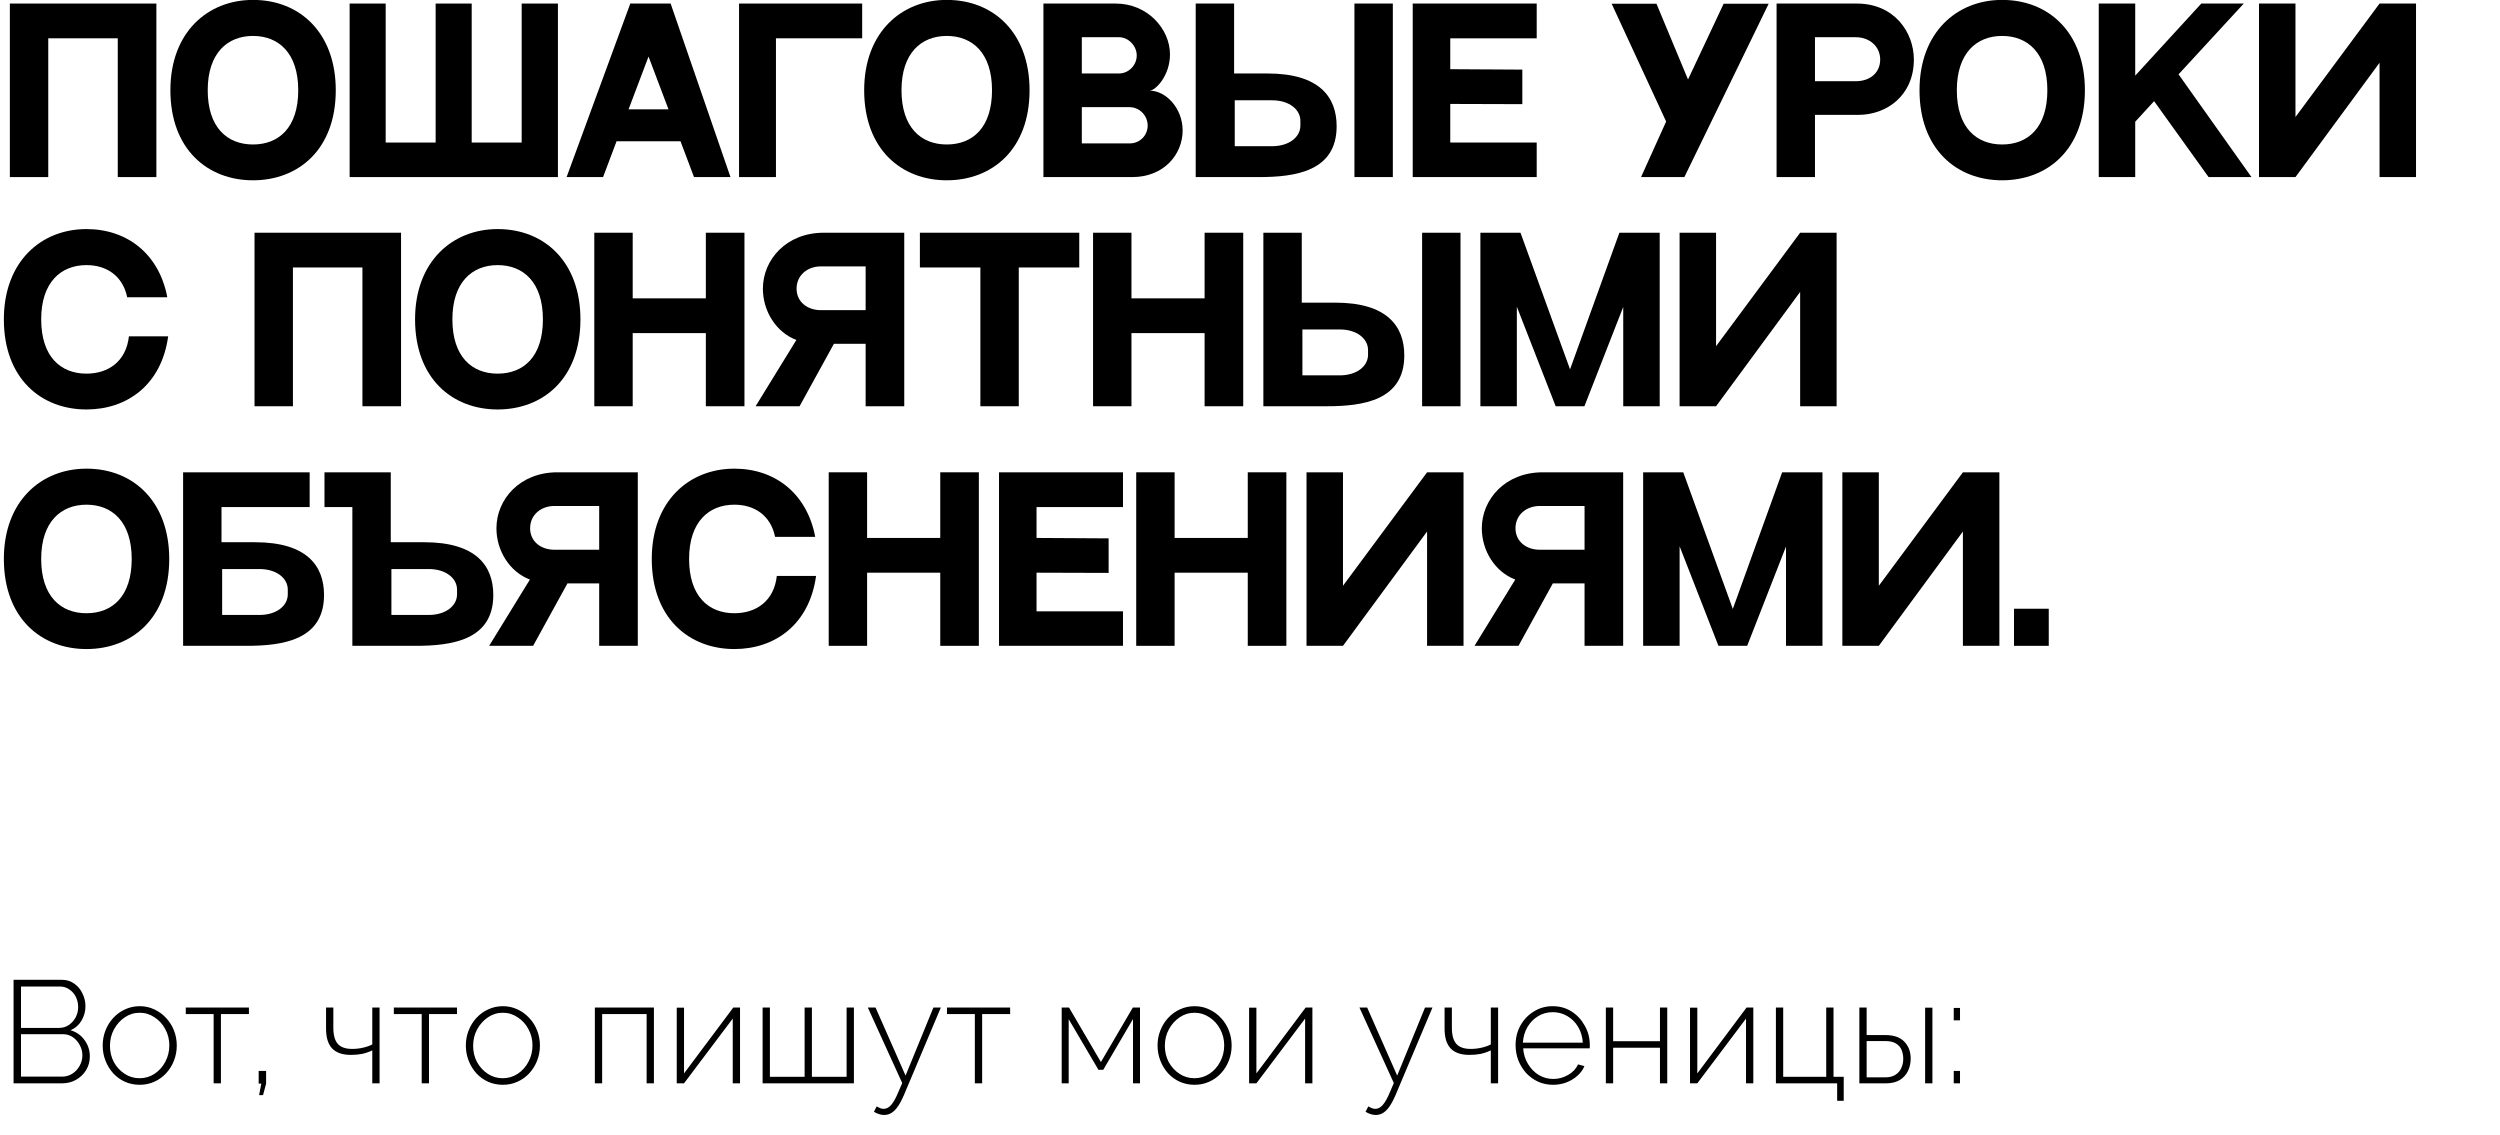
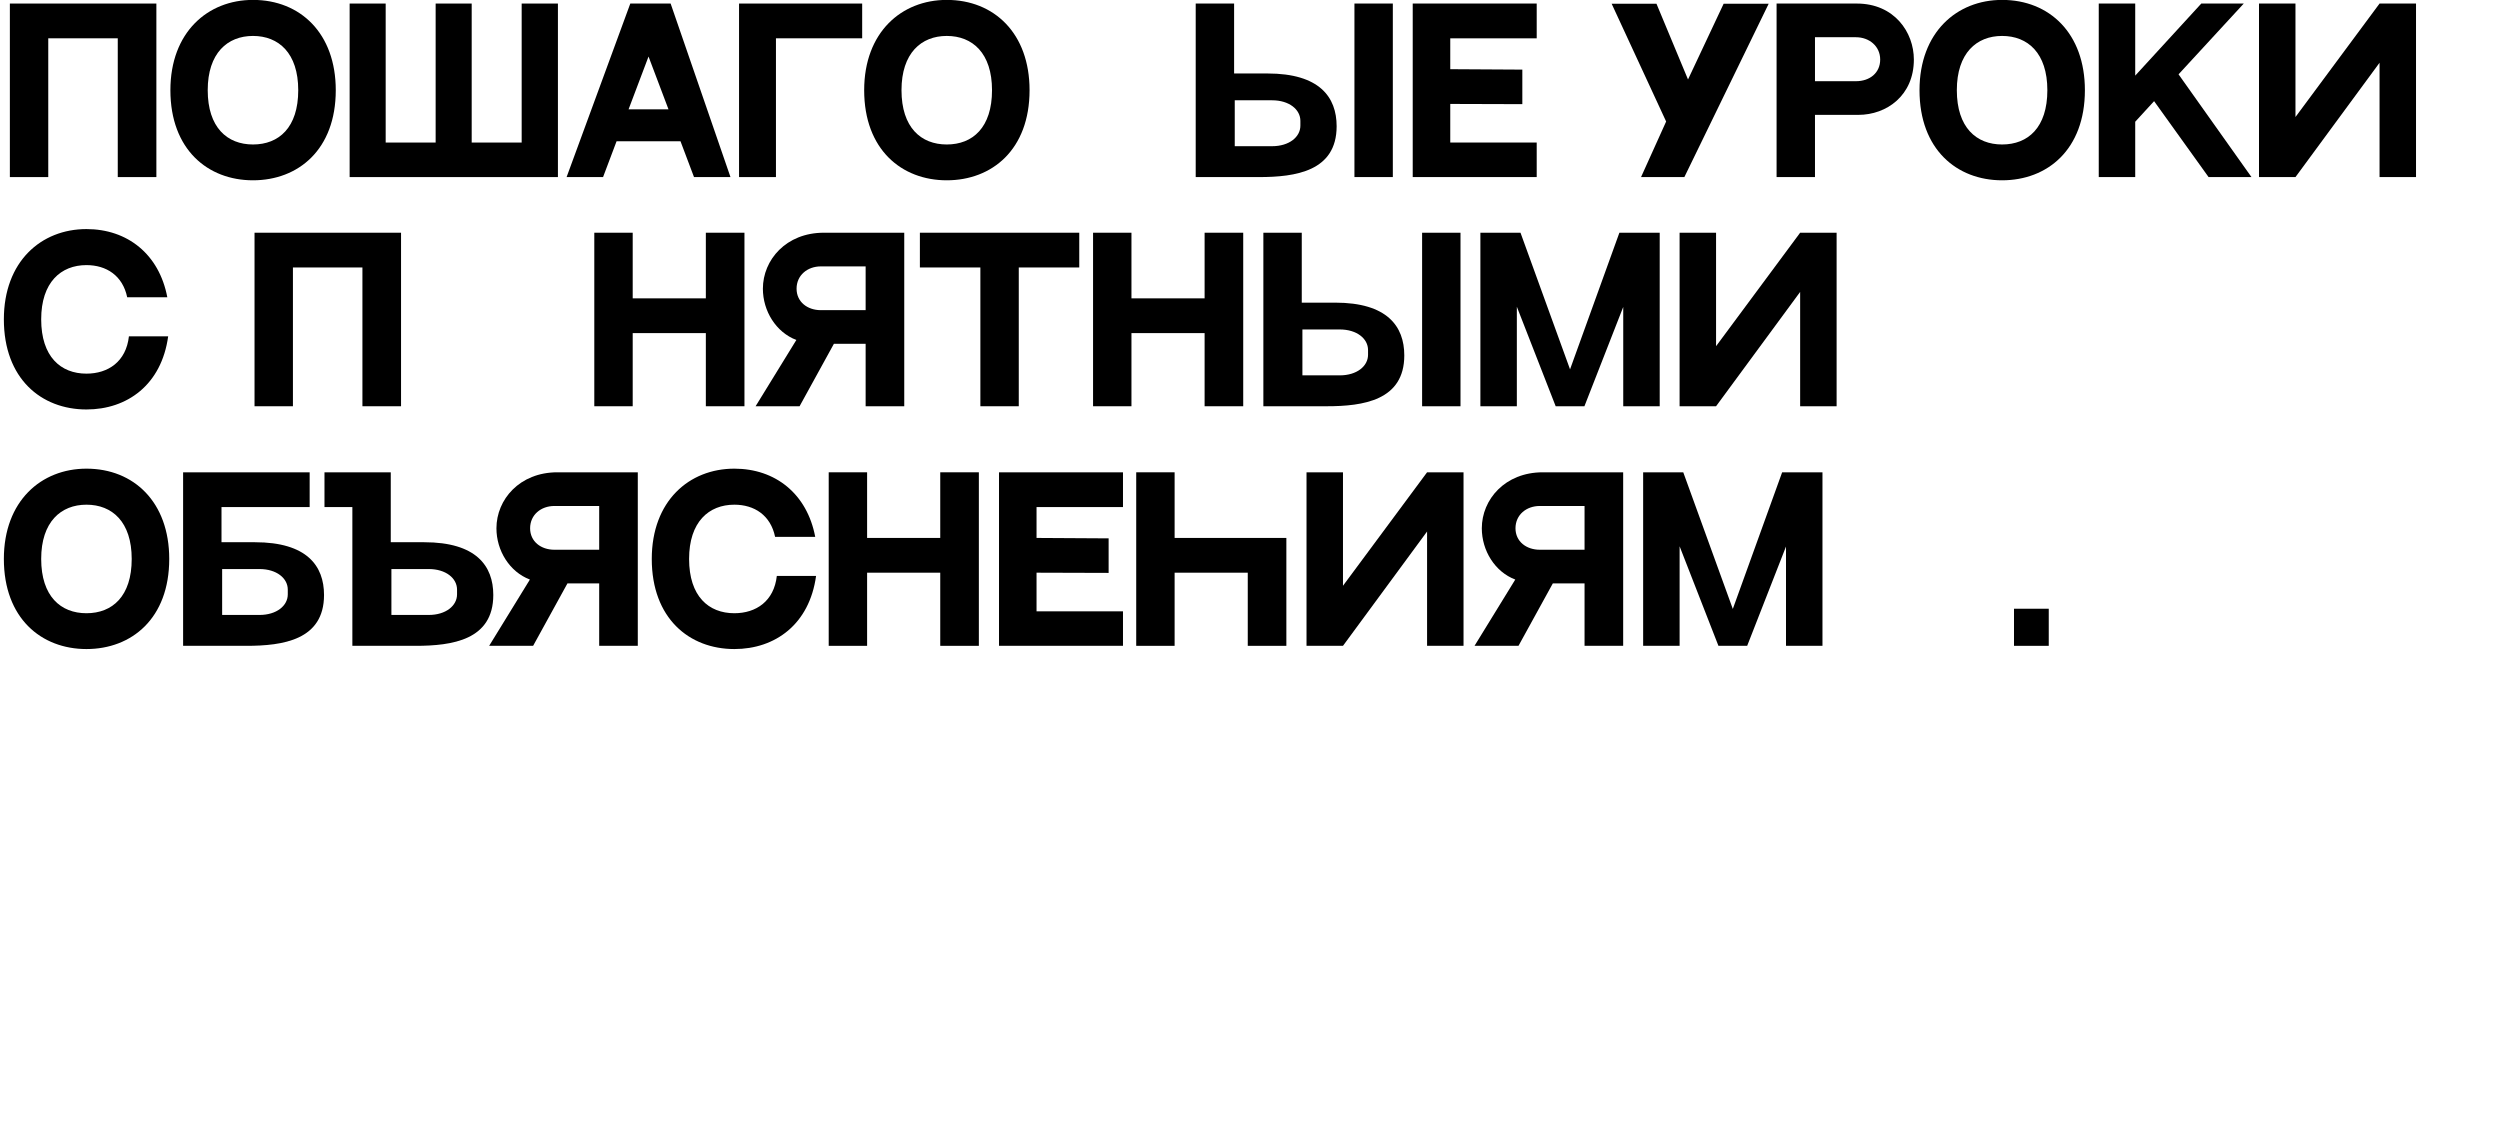
<svg xmlns="http://www.w3.org/2000/svg" width="240" height="109" viewBox="0 0 240 109" fill="none">
  <path d="M0.947 0.341H15.012V17H11.305V3.677H4.633V17H0.947V0.341Z" fill="black" />
  <path d="M24.286 -0.009C28.837 -0.009 32.234 3.203 32.234 8.66C32.234 14.364 28.631 17.309 24.286 17.309C19.941 17.309 16.358 14.344 16.358 8.66C16.358 3.1 19.941 -0.009 24.286 -0.009ZM24.286 13.87C26.777 13.87 28.631 12.243 28.631 8.66C28.631 5.098 26.757 3.45 24.286 3.45C21.835 3.45 19.941 5.098 19.941 8.66C19.941 12.243 21.815 13.87 24.286 13.87Z" fill="black" />
  <path d="M50.08 0.341H53.56V17H33.565V0.341H37.025V13.685H41.822V0.341H45.282V13.685H50.08V0.341Z" fill="black" />
  <path d="M66.625 17L65.328 13.561H59.191L57.894 17H54.393L60.509 0.341H64.38L70.126 17H66.625ZM60.344 10.493H64.174L62.259 5.427L60.344 10.493Z" fill="black" />
  <path d="M74.491 17H70.949V0.341H82.769V3.677H74.491V17Z" fill="black" />
  <path d="M90.889 -0.009C95.44 -0.009 98.838 3.203 98.838 8.66C98.838 14.364 95.234 17.309 90.889 17.309C86.544 17.309 82.961 14.344 82.961 8.66C82.961 3.1 86.544 -0.009 90.889 -0.009ZM90.889 13.87C93.381 13.87 95.234 12.243 95.234 8.66C95.234 5.098 93.36 3.45 90.889 3.45C88.438 3.45 86.544 5.098 86.544 8.66C86.544 12.243 88.418 13.87 90.889 13.87Z" fill="black" />
-   <path d="M100.168 0.341H107.108C110.176 0.341 112.318 2.791 112.318 5.221C112.318 7.28 110.917 8.701 110.361 8.701C111.926 8.701 113.533 10.39 113.533 12.531C113.533 14.797 111.762 17 108.693 17H100.168V0.341ZM103.854 3.574V7.054H107.417C108.364 7.054 109.126 6.251 109.126 5.324C109.126 4.397 108.323 3.574 107.437 3.574H103.854ZM108.467 13.767C109.414 13.767 110.176 13.005 110.176 12.058C110.176 11.09 109.393 10.287 108.426 10.287H103.854V13.767H108.467Z" fill="black" />
  <path d="M130.026 0.341H133.712V17H130.026V0.341ZM121.686 7.054C126.67 7.054 128.317 9.319 128.317 12.12C128.317 16.444 124.363 17 120.863 17H114.788V0.341H118.474V7.054H121.686ZM124.837 12.058V11.605C124.837 10.513 123.766 9.628 122.119 9.628H118.536V14.035H122.119C123.766 14.035 124.837 13.149 124.837 12.058Z" fill="black" />
  <path d="M135.621 0.341H147.524V3.677H139.225V6.642L146.144 6.683V9.999L139.225 9.978V13.685H147.524V17H135.621V0.341Z" fill="black" />
  <path d="M165.468 0.361H169.792L161.699 17H157.54L159.949 11.666L154.719 0.361H159.022L162.049 7.63L165.468 0.361Z" fill="black" />
  <path d="M178.253 0.341C181.857 0.341 183.731 3.1 183.731 5.715C183.731 9.154 181.136 11.028 178.397 11.028H174.238V17H170.552V0.341H178.253ZM178.171 7.795C179.509 7.795 180.498 6.992 180.498 5.715C180.498 4.439 179.448 3.574 178.171 3.574H174.238V7.795H178.171Z" fill="black" />
  <path d="M192.201 -0.009C196.752 -0.009 200.15 3.203 200.15 8.66C200.15 14.364 196.546 17.309 192.201 17.309C187.856 17.309 184.273 14.344 184.273 8.66C184.273 3.1 187.856 -0.009 192.201 -0.009ZM192.201 13.87C194.693 13.87 196.546 12.243 196.546 8.66C196.546 5.098 194.672 3.45 192.201 3.45C189.751 3.45 187.856 5.098 187.856 8.66C187.856 12.243 189.73 13.87 192.201 13.87Z" fill="black" />
  <path d="M212.024 17L206.793 9.71L204.981 11.687V17H201.48V0.341H204.981V7.26L211.324 0.341H215.401L209.141 7.136L216.142 17H212.024Z" fill="black" />
  <path d="M216.864 0.341H220.365V11.234L228.437 0.341H231.938V17H228.437V6.024L220.365 17H216.864V0.341Z" fill="black" />
  <path d="M12.376 32.287H16.144C15.506 36.941 12.211 39.309 8.299 39.309C3.954 39.309 0.371 36.343 0.371 30.66C0.371 25.1 3.954 21.991 8.299 21.991C12.232 21.991 15.28 24.4 16.062 28.539H12.211C11.779 26.459 10.214 25.45 8.299 25.45C5.848 25.45 3.954 27.098 3.954 30.66C3.954 34.243 5.828 35.87 8.299 35.87C10.379 35.87 12.108 34.717 12.376 32.287Z" fill="black" />
  <path d="M24.435 22.341H38.5V39H34.793V25.677H28.121V39H24.435V22.341Z" fill="black" />
-   <path d="M47.774 21.991C52.325 21.991 55.722 25.203 55.722 30.66C55.722 36.364 52.119 39.309 47.774 39.309C43.429 39.309 39.846 36.343 39.846 30.66C39.846 25.1 43.429 21.991 47.774 21.991ZM47.774 35.87C50.266 35.87 52.119 34.243 52.119 30.66C52.119 27.098 50.245 25.45 47.774 25.45C45.323 25.45 43.429 27.098 43.429 30.66C43.429 34.243 45.303 35.87 47.774 35.87Z" fill="black" />
  <path d="M60.739 22.341V28.642H67.761V22.341H71.468V39H67.761V31.978H60.739V39H57.053V22.341H60.739Z" fill="black" />
  <path d="M72.537 39L76.45 32.637C74.494 31.896 73.237 29.857 73.237 27.715C73.237 24.956 75.461 22.341 79.086 22.341H86.808V39H83.101V33.008C83.101 33.008 82.689 33.008 80.053 33.008L76.759 39H72.537ZM78.797 29.775H83.101V25.574H78.797C77.521 25.574 76.471 26.418 76.471 27.715C76.471 28.992 77.521 29.775 78.797 29.775Z" fill="black" />
  <path d="M88.309 22.341H103.609V25.677H97.802V39H94.116V25.677H88.309V22.341Z" fill="black" />
  <path d="M108.62 22.341V28.642H115.642V22.341H119.349V39H115.642V31.978H108.62V39H104.934V22.341H108.62Z" fill="black" />
  <path d="M136.522 22.341H140.208V39H136.522V22.341ZM128.182 29.054C133.165 29.054 134.812 31.319 134.812 34.12C134.812 38.444 130.859 39 127.358 39H121.283V22.341H124.969V29.054H128.182ZM131.332 34.058V33.605C131.332 32.513 130.261 31.628 128.614 31.628H125.031V36.035H128.614C130.261 36.035 131.332 35.149 131.332 34.058Z" fill="black" />
  <path d="M155.461 22.341H159.332V39H155.831V29.466L152.104 39H149.345L145.617 29.445V39H142.117V22.341H145.968L150.724 35.458L155.461 22.341Z" fill="black" />
  <path d="M161.241 22.341H164.742V33.234L172.814 22.341H176.315V39H172.814V28.024L164.742 39H161.241V22.341Z" fill="black" />
  <path d="M8.299 44.991C12.85 44.991 16.247 48.203 16.247 53.66C16.247 59.364 12.644 62.309 8.299 62.309C3.954 62.309 0.371 59.343 0.371 53.66C0.371 48.1 3.954 44.991 8.299 44.991ZM8.299 58.87C10.79 58.87 12.644 57.243 12.644 53.66C12.644 50.098 10.77 48.45 8.299 48.45C5.848 48.45 3.954 50.098 3.954 53.66C3.954 57.243 5.828 58.87 8.299 58.87Z" fill="black" />
  <path d="M24.476 52.054C29.46 52.054 31.107 54.319 31.107 57.12C31.107 61.444 27.153 62 23.653 62H17.578V45.341H29.727V48.677H21.264V52.054H24.476ZM27.627 57.058V56.605C27.627 55.513 26.556 54.628 24.909 54.628H21.326V59.035H24.909C26.556 59.035 27.627 58.149 27.627 57.058Z" fill="black" />
  <path d="M40.725 52.054C45.709 52.054 47.356 54.319 47.356 57.12C47.356 61.444 43.402 62 39.901 62H33.827V48.677H31.15V45.341H37.513V52.054H40.725ZM43.876 57.058V56.605C43.876 55.513 42.805 54.628 41.158 54.628H37.575V59.035H41.158C42.805 59.035 43.876 58.149 43.876 57.058Z" fill="black" />
  <path d="M46.958 62L50.87 55.637C48.914 54.896 47.658 52.857 47.658 50.715C47.658 47.956 49.882 45.341 53.506 45.341H61.228V62H57.522V56.008C57.522 56.008 57.11 56.008 54.474 56.008L51.179 62H46.958ZM53.218 52.775H57.522V48.574H53.218C51.941 48.574 50.891 49.418 50.891 50.715C50.891 51.992 51.941 52.775 53.218 52.775Z" fill="black" />
  <path d="M74.575 55.287H78.343C77.705 59.941 74.41 62.309 70.498 62.309C66.153 62.309 62.57 59.343 62.57 53.66C62.57 48.1 66.153 44.991 70.498 44.991C74.431 44.991 77.478 47.4 78.261 51.539H74.41C73.978 49.459 72.413 48.45 70.498 48.45C68.047 48.45 66.153 50.098 66.153 53.66C66.153 57.243 68.027 58.87 70.498 58.87C72.578 58.87 74.307 57.717 74.575 55.287Z" fill="black" />
  <path d="M83.242 45.341V51.642H90.264V45.341H93.97V62H90.264V54.978H83.242V62H79.556V45.341H83.242Z" fill="black" />
  <path d="M95.905 45.341H107.807V48.677H99.508V51.642L106.428 51.683V54.999L99.508 54.978V58.685H107.807V62H95.905V45.341Z" fill="black" />
-   <path d="M112.763 45.341V51.642H119.785V45.341H123.491V62H119.785V54.978H112.763V62H109.077V45.341H112.763Z" fill="black" />
+   <path d="M112.763 45.341V51.642H119.785H123.491V62H119.785V54.978H112.763V62H109.077V45.341H112.763Z" fill="black" />
  <path d="M125.426 45.341H128.926V56.234L136.999 45.341H140.499V62H136.999V51.024L128.926 62H125.426V45.341Z" fill="black" />
  <path d="M141.554 62L145.466 55.637C143.51 54.896 142.254 52.857 142.254 50.715C142.254 47.956 144.478 45.341 148.102 45.341H155.824V62H152.117V56.008C152.117 56.008 151.706 56.008 149.07 56.008L145.775 62H141.554ZM147.814 52.775H152.117V48.574H147.814C146.537 48.574 145.487 49.418 145.487 50.715C145.487 51.992 146.537 52.775 147.814 52.775Z" fill="black" />
  <path d="M171.086 45.341H174.957V62H171.456V52.466L167.729 62H164.97L161.243 52.445V62H157.742V45.341H161.593L166.35 58.458L171.086 45.341Z" fill="black" />
-   <path d="M176.866 45.341H180.367V56.234L188.439 45.341H191.94V62H188.439V51.024L180.367 62H176.866V45.341Z" fill="black" />
  <path d="M196.68 62H193.344V58.438H196.68V62Z" fill="black" />
-   <path d="M8.624 101.424C8.624 101.909 8.503 102.348 8.26 102.74C8.027 103.123 7.705 103.431 7.294 103.664C6.893 103.888 6.445 104 5.95 104H1.302V94.06H5.936C6.403 94.06 6.804 94.186 7.14 94.438C7.485 94.681 7.747 94.998 7.924 95.39C8.111 95.773 8.204 96.174 8.204 96.594C8.204 97.089 8.078 97.551 7.826 97.98C7.574 98.4 7.224 98.708 6.776 98.904C7.345 99.072 7.793 99.389 8.12 99.856C8.456 100.313 8.624 100.836 8.624 101.424ZM7.91 101.326C7.91 100.971 7.826 100.64 7.658 100.332C7.499 100.024 7.28 99.772 7 99.576C6.72 99.38 6.403 99.282 6.048 99.282H2.016V103.356H5.95C6.314 103.356 6.645 103.263 6.944 103.076C7.243 102.88 7.476 102.628 7.644 102.32C7.821 102.003 7.91 101.671 7.91 101.326ZM2.016 94.704V98.68H5.656C6.02 98.68 6.337 98.587 6.608 98.4C6.888 98.204 7.107 97.957 7.266 97.658C7.425 97.35 7.504 97.028 7.504 96.692C7.504 96.328 7.429 95.997 7.28 95.698C7.131 95.399 6.921 95.161 6.65 94.984C6.389 94.797 6.085 94.704 5.74 94.704H2.016ZM13.414 104.14C12.9 104.14 12.424 104.042 11.986 103.846C11.556 103.65 11.183 103.379 10.866 103.034C10.548 102.679 10.301 102.273 10.123 101.816C9.946 101.359 9.858 100.878 9.858 100.374C9.858 99.861 9.946 99.38 10.123 98.932C10.301 98.475 10.548 98.073 10.866 97.728C11.192 97.373 11.57 97.098 11.999 96.902C12.438 96.697 12.909 96.594 13.414 96.594C13.918 96.594 14.384 96.697 14.813 96.902C15.243 97.098 15.621 97.373 15.947 97.728C16.274 98.073 16.526 98.475 16.703 98.932C16.881 99.38 16.97 99.861 16.97 100.374C16.97 100.878 16.881 101.359 16.703 101.816C16.526 102.273 16.274 102.679 15.947 103.034C15.63 103.379 15.252 103.65 14.813 103.846C14.384 104.042 13.918 104.14 13.414 104.14ZM10.557 100.402C10.557 100.971 10.684 101.494 10.935 101.97C11.197 102.437 11.542 102.81 11.972 103.09C12.401 103.37 12.877 103.51 13.399 103.51C13.922 103.51 14.398 103.37 14.828 103.09C15.266 102.801 15.611 102.418 15.864 101.942C16.125 101.457 16.256 100.929 16.256 100.36C16.256 99.791 16.125 99.268 15.864 98.792C15.611 98.316 15.266 97.938 14.828 97.658C14.398 97.369 13.927 97.224 13.414 97.224C12.891 97.224 12.415 97.369 11.986 97.658C11.556 97.947 11.211 98.33 10.95 98.806C10.688 99.282 10.557 99.814 10.557 100.402ZM20.509 104V97.35H17.835V96.72H23.897V97.35H21.209V104H20.509ZM24.874 105.134L25.084 104.028H24.832V102.81H25.546V104.028L25.252 105.134H24.874ZM35.739 104V100.836C35.431 100.985 35.109 101.097 34.773 101.172C34.437 101.237 34.078 101.27 33.695 101.27C32.883 101.27 32.281 101.065 31.889 100.654C31.497 100.243 31.301 99.609 31.301 98.75V96.72H32.001V98.666C32.001 99.375 32.146 99.893 32.435 100.22C32.725 100.537 33.182 100.696 33.807 100.696C34.171 100.696 34.531 100.654 34.885 100.57C35.24 100.486 35.525 100.383 35.739 100.262V96.72H36.439V104H35.739ZM40.483 104V97.35H37.809V96.72H43.871V97.35H41.183V104H40.483ZM48.277 104.14C47.764 104.14 47.288 104.042 46.849 103.846C46.419 103.65 46.046 103.379 45.729 103.034C45.411 102.679 45.164 102.273 44.987 101.816C44.809 101.359 44.721 100.878 44.721 100.374C44.721 99.861 44.809 99.38 44.987 98.932C45.164 98.475 45.411 98.073 45.729 97.728C46.056 97.373 46.434 97.098 46.863 96.902C47.301 96.697 47.773 96.594 48.277 96.594C48.781 96.594 49.248 96.697 49.677 96.902C50.106 97.098 50.484 97.373 50.811 97.728C51.138 98.073 51.389 98.475 51.567 98.932C51.744 99.38 51.833 99.861 51.833 100.374C51.833 100.878 51.744 101.359 51.567 101.816C51.389 102.273 51.138 102.679 50.811 103.034C50.493 103.379 50.115 103.65 49.677 103.846C49.248 104.042 48.781 104.14 48.277 104.14ZM45.421 100.402C45.421 100.971 45.547 101.494 45.799 101.97C46.06 102.437 46.406 102.81 46.835 103.09C47.264 103.37 47.74 103.51 48.263 103.51C48.785 103.51 49.261 103.37 49.691 103.09C50.13 102.801 50.475 102.418 50.727 101.942C50.988 101.457 51.119 100.929 51.119 100.36C51.119 99.791 50.988 99.268 50.727 98.792C50.475 98.316 50.13 97.938 49.691 97.658C49.261 97.369 48.79 97.224 48.277 97.224C47.754 97.224 47.278 97.369 46.849 97.658C46.419 97.947 46.074 98.33 45.813 98.806C45.551 99.282 45.421 99.814 45.421 100.402ZM57.106 104V96.72H62.776V104H62.076V97.35H57.806V104H57.106ZM64.967 104V96.734H65.667V103.048L70.399 96.72H71.043V104H70.343V97.784L65.667 104H64.967ZM73.211 104V96.72H73.911V103.37H77.243V96.72H77.943V103.37H81.275V96.72H81.975V104H73.211ZM84.862 107.038C84.713 107.038 84.554 107.01 84.386 106.954C84.228 106.907 84.064 106.833 83.896 106.73L84.162 106.212C84.284 106.287 84.396 106.343 84.498 106.38C84.601 106.427 84.713 106.45 84.834 106.45C85.105 106.45 85.352 106.315 85.576 106.044C85.8 105.773 86.015 105.386 86.22 104.882L86.612 103.972L83.308 96.72H84.05L86.934 103.258L89.608 96.72H90.322L86.78 105.12C86.584 105.577 86.388 105.946 86.192 106.226C85.996 106.506 85.791 106.711 85.576 106.842C85.362 106.973 85.124 107.038 84.862 107.038ZM93.585 104V97.35H90.911V96.72H96.973V97.35H94.285V104H93.585ZM101.922 104V96.72H102.622L105.688 101.956L108.754 96.72H109.44V104H108.768V97.826L105.912 102.698H105.45L102.594 97.84V104H101.922ZM114.681 104.14C114.168 104.14 113.692 104.042 113.253 103.846C112.824 103.65 112.45 103.379 112.133 103.034C111.816 102.679 111.568 102.273 111.391 101.816C111.214 101.359 111.125 100.878 111.125 100.374C111.125 99.861 111.214 99.38 111.391 98.932C111.568 98.475 111.816 98.073 112.133 97.728C112.46 97.373 112.838 97.098 113.267 96.902C113.706 96.697 114.177 96.594 114.681 96.594C115.185 96.594 115.652 96.697 116.081 96.902C116.51 97.098 116.888 97.373 117.215 97.728C117.542 98.073 117.794 98.475 117.971 98.932C118.148 99.38 118.237 99.861 118.237 100.374C118.237 100.878 118.148 101.359 117.971 101.816C117.794 102.273 117.542 102.679 117.215 103.034C116.898 103.379 116.52 103.65 116.081 103.846C115.652 104.042 115.185 104.14 114.681 104.14ZM111.825 100.402C111.825 100.971 111.951 101.494 112.203 101.97C112.464 102.437 112.81 102.81 113.239 103.09C113.668 103.37 114.144 103.51 114.667 103.51C115.19 103.51 115.666 103.37 116.095 103.09C116.534 102.801 116.879 102.418 117.131 101.942C117.392 101.457 117.523 100.929 117.523 100.36C117.523 99.791 117.392 99.268 117.131 98.792C116.879 98.316 116.534 97.938 116.095 97.658C115.666 97.369 115.194 97.224 114.681 97.224C114.158 97.224 113.682 97.369 113.253 97.658C112.824 97.947 112.478 98.33 112.217 98.806C111.956 99.282 111.825 99.814 111.825 100.402ZM119.914 104V96.734H120.614V103.048L125.346 96.72H125.99V104H125.29V97.784L120.614 104H119.914ZM132.058 107.038C131.908 107.038 131.75 107.01 131.582 106.954C131.423 106.907 131.26 106.833 131.092 106.73L131.358 106.212C131.479 106.287 131.591 106.343 131.694 106.38C131.796 106.427 131.908 106.45 132.03 106.45C132.3 106.45 132.548 106.315 132.772 106.044C132.996 105.773 133.21 105.386 133.416 104.882L133.808 103.972L130.504 96.72H131.246L134.13 103.258L136.804 96.72H137.518L133.976 105.12C133.78 105.577 133.584 105.946 133.388 106.226C133.192 106.506 132.986 106.711 132.772 106.842C132.557 106.973 132.319 107.038 132.058 107.038ZM143.118 104V100.836C142.81 100.985 142.488 101.097 142.152 101.172C141.816 101.237 141.457 101.27 141.074 101.27C140.262 101.27 139.66 101.065 139.268 100.654C138.876 100.243 138.68 99.609 138.68 98.75V96.72H139.38V98.666C139.38 99.375 139.525 99.893 139.814 100.22C140.104 100.537 140.561 100.696 141.186 100.696C141.55 100.696 141.91 100.654 142.264 100.57C142.619 100.486 142.904 100.383 143.118 100.262V96.72H143.818V104H143.118ZM149.094 104.14C148.581 104.14 148.105 104.042 147.666 103.846C147.228 103.641 146.845 103.365 146.518 103.02C146.201 102.665 145.949 102.259 145.762 101.802C145.585 101.335 145.496 100.845 145.496 100.332C145.496 99.641 145.65 99.016 145.958 98.456C146.266 97.896 146.691 97.448 147.232 97.112C147.774 96.767 148.38 96.594 149.052 96.594C149.743 96.594 150.354 96.767 150.886 97.112C151.418 97.457 151.838 97.915 152.146 98.484C152.464 99.044 152.622 99.66 152.622 100.332C152.622 100.388 152.622 100.444 152.622 100.5C152.622 100.556 152.618 100.603 152.608 100.64H146.224C146.262 101.191 146.416 101.69 146.686 102.138C146.957 102.586 147.302 102.941 147.722 103.202C148.152 103.454 148.618 103.58 149.122 103.58C149.626 103.58 150.102 103.449 150.55 103.188C150.998 102.927 151.311 102.591 151.488 102.18L152.104 102.348C151.964 102.693 151.74 103.001 151.432 103.272C151.134 103.543 150.779 103.757 150.368 103.916C149.967 104.065 149.542 104.14 149.094 104.14ZM146.196 100.094H151.95C151.913 99.525 151.764 99.021 151.502 98.582C151.241 98.143 150.896 97.798 150.466 97.546C150.046 97.294 149.58 97.168 149.066 97.168C148.553 97.168 148.086 97.294 147.666 97.546C147.246 97.798 146.906 98.143 146.644 98.582C146.383 99.021 146.234 99.525 146.196 100.094ZM154.162 104V96.72H154.862V99.954H159.356V96.72H160.056V104H159.356V100.584H154.862V104H154.162ZM162.242 104V96.734H162.942V103.048L167.674 96.72H168.318V104H167.618V97.784L162.942 104H162.242ZM176.367 105.68V104H170.487V96.72H171.187V103.37H175.317V96.72H176.017V103.37H176.997V105.68H176.367ZM178.498 104V96.72H179.198V99.366H180.99C181.802 99.366 182.409 99.576 182.81 99.996C183.221 100.416 183.426 100.962 183.426 101.634C183.426 102.063 183.338 102.46 183.16 102.824C182.983 103.188 182.717 103.477 182.362 103.692C182.017 103.897 181.578 104 181.046 104H178.498ZM179.198 103.426H180.976C181.387 103.426 181.718 103.342 181.97 103.174C182.232 103.006 182.418 102.787 182.53 102.516C182.652 102.245 182.712 101.956 182.712 101.648C182.712 101.349 182.661 101.069 182.558 100.808C182.456 100.547 182.274 100.337 182.012 100.178C181.76 100.019 181.406 99.94 180.948 99.94H179.198V103.426ZM184.812 104V96.734H185.512V104H184.812ZM187.559 97.952V96.762H188.161V97.952H187.559ZM187.559 104V102.81H188.161V104H187.559Z" fill="black" />
</svg>